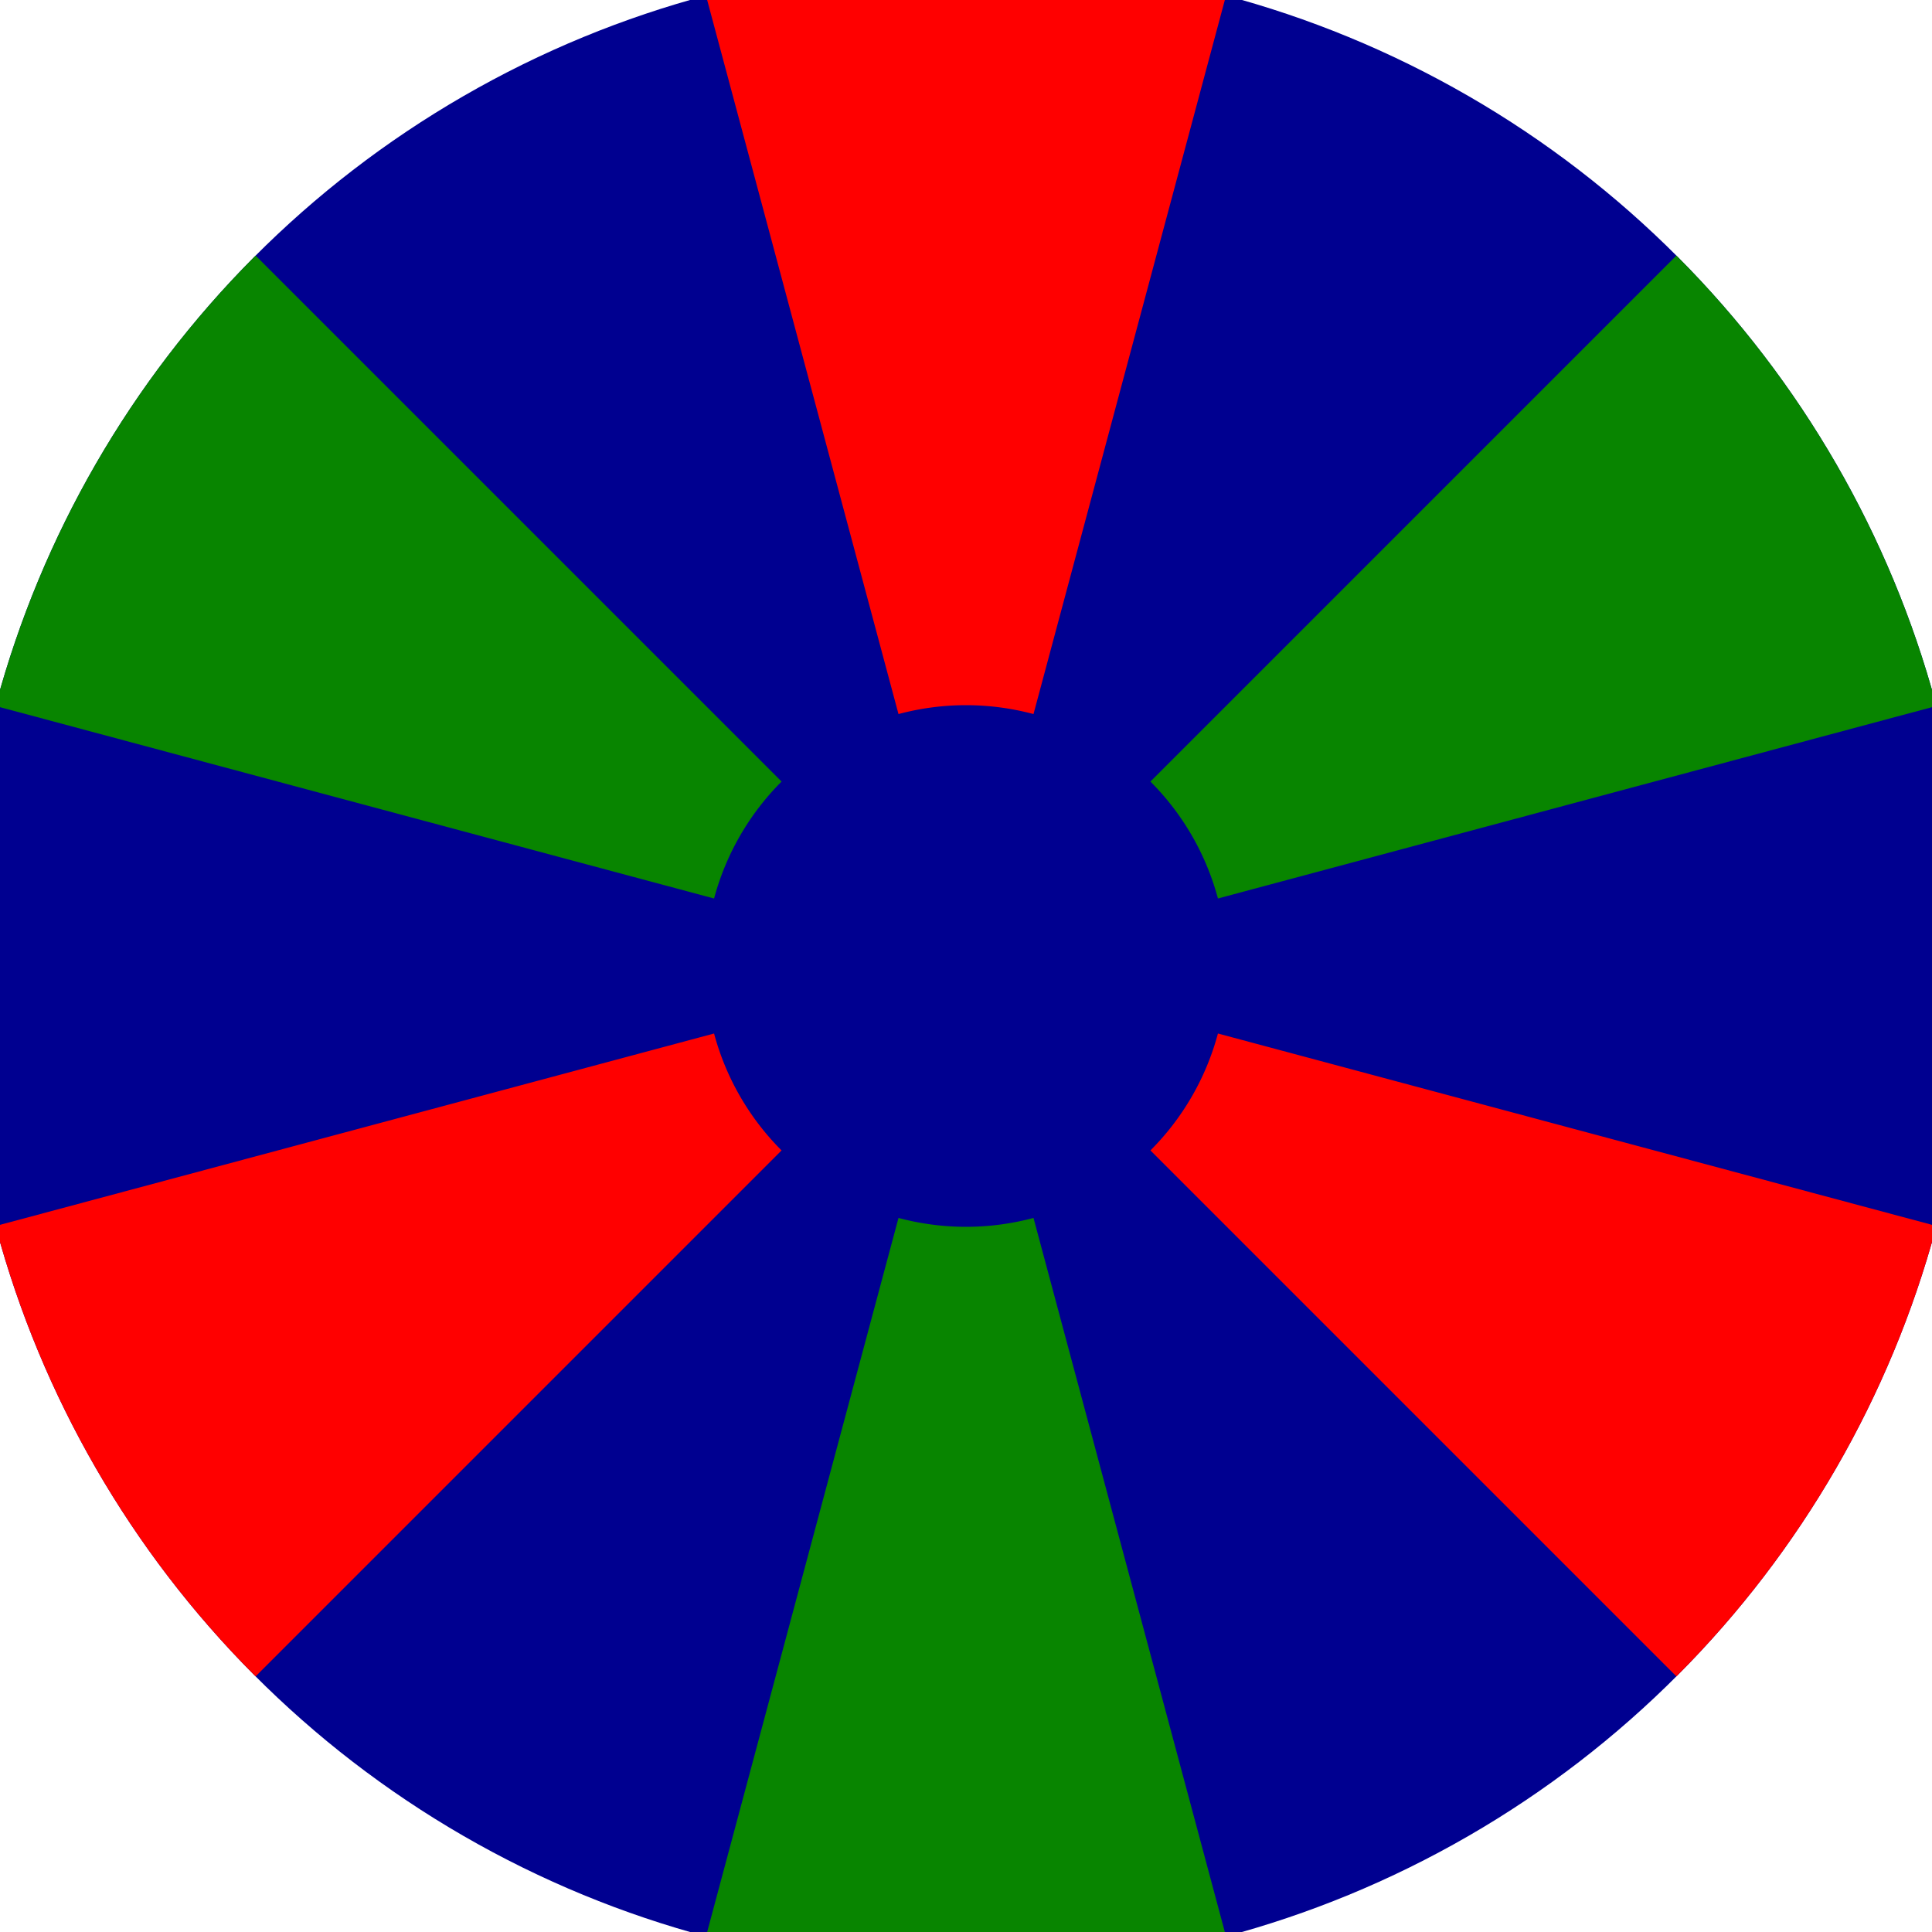
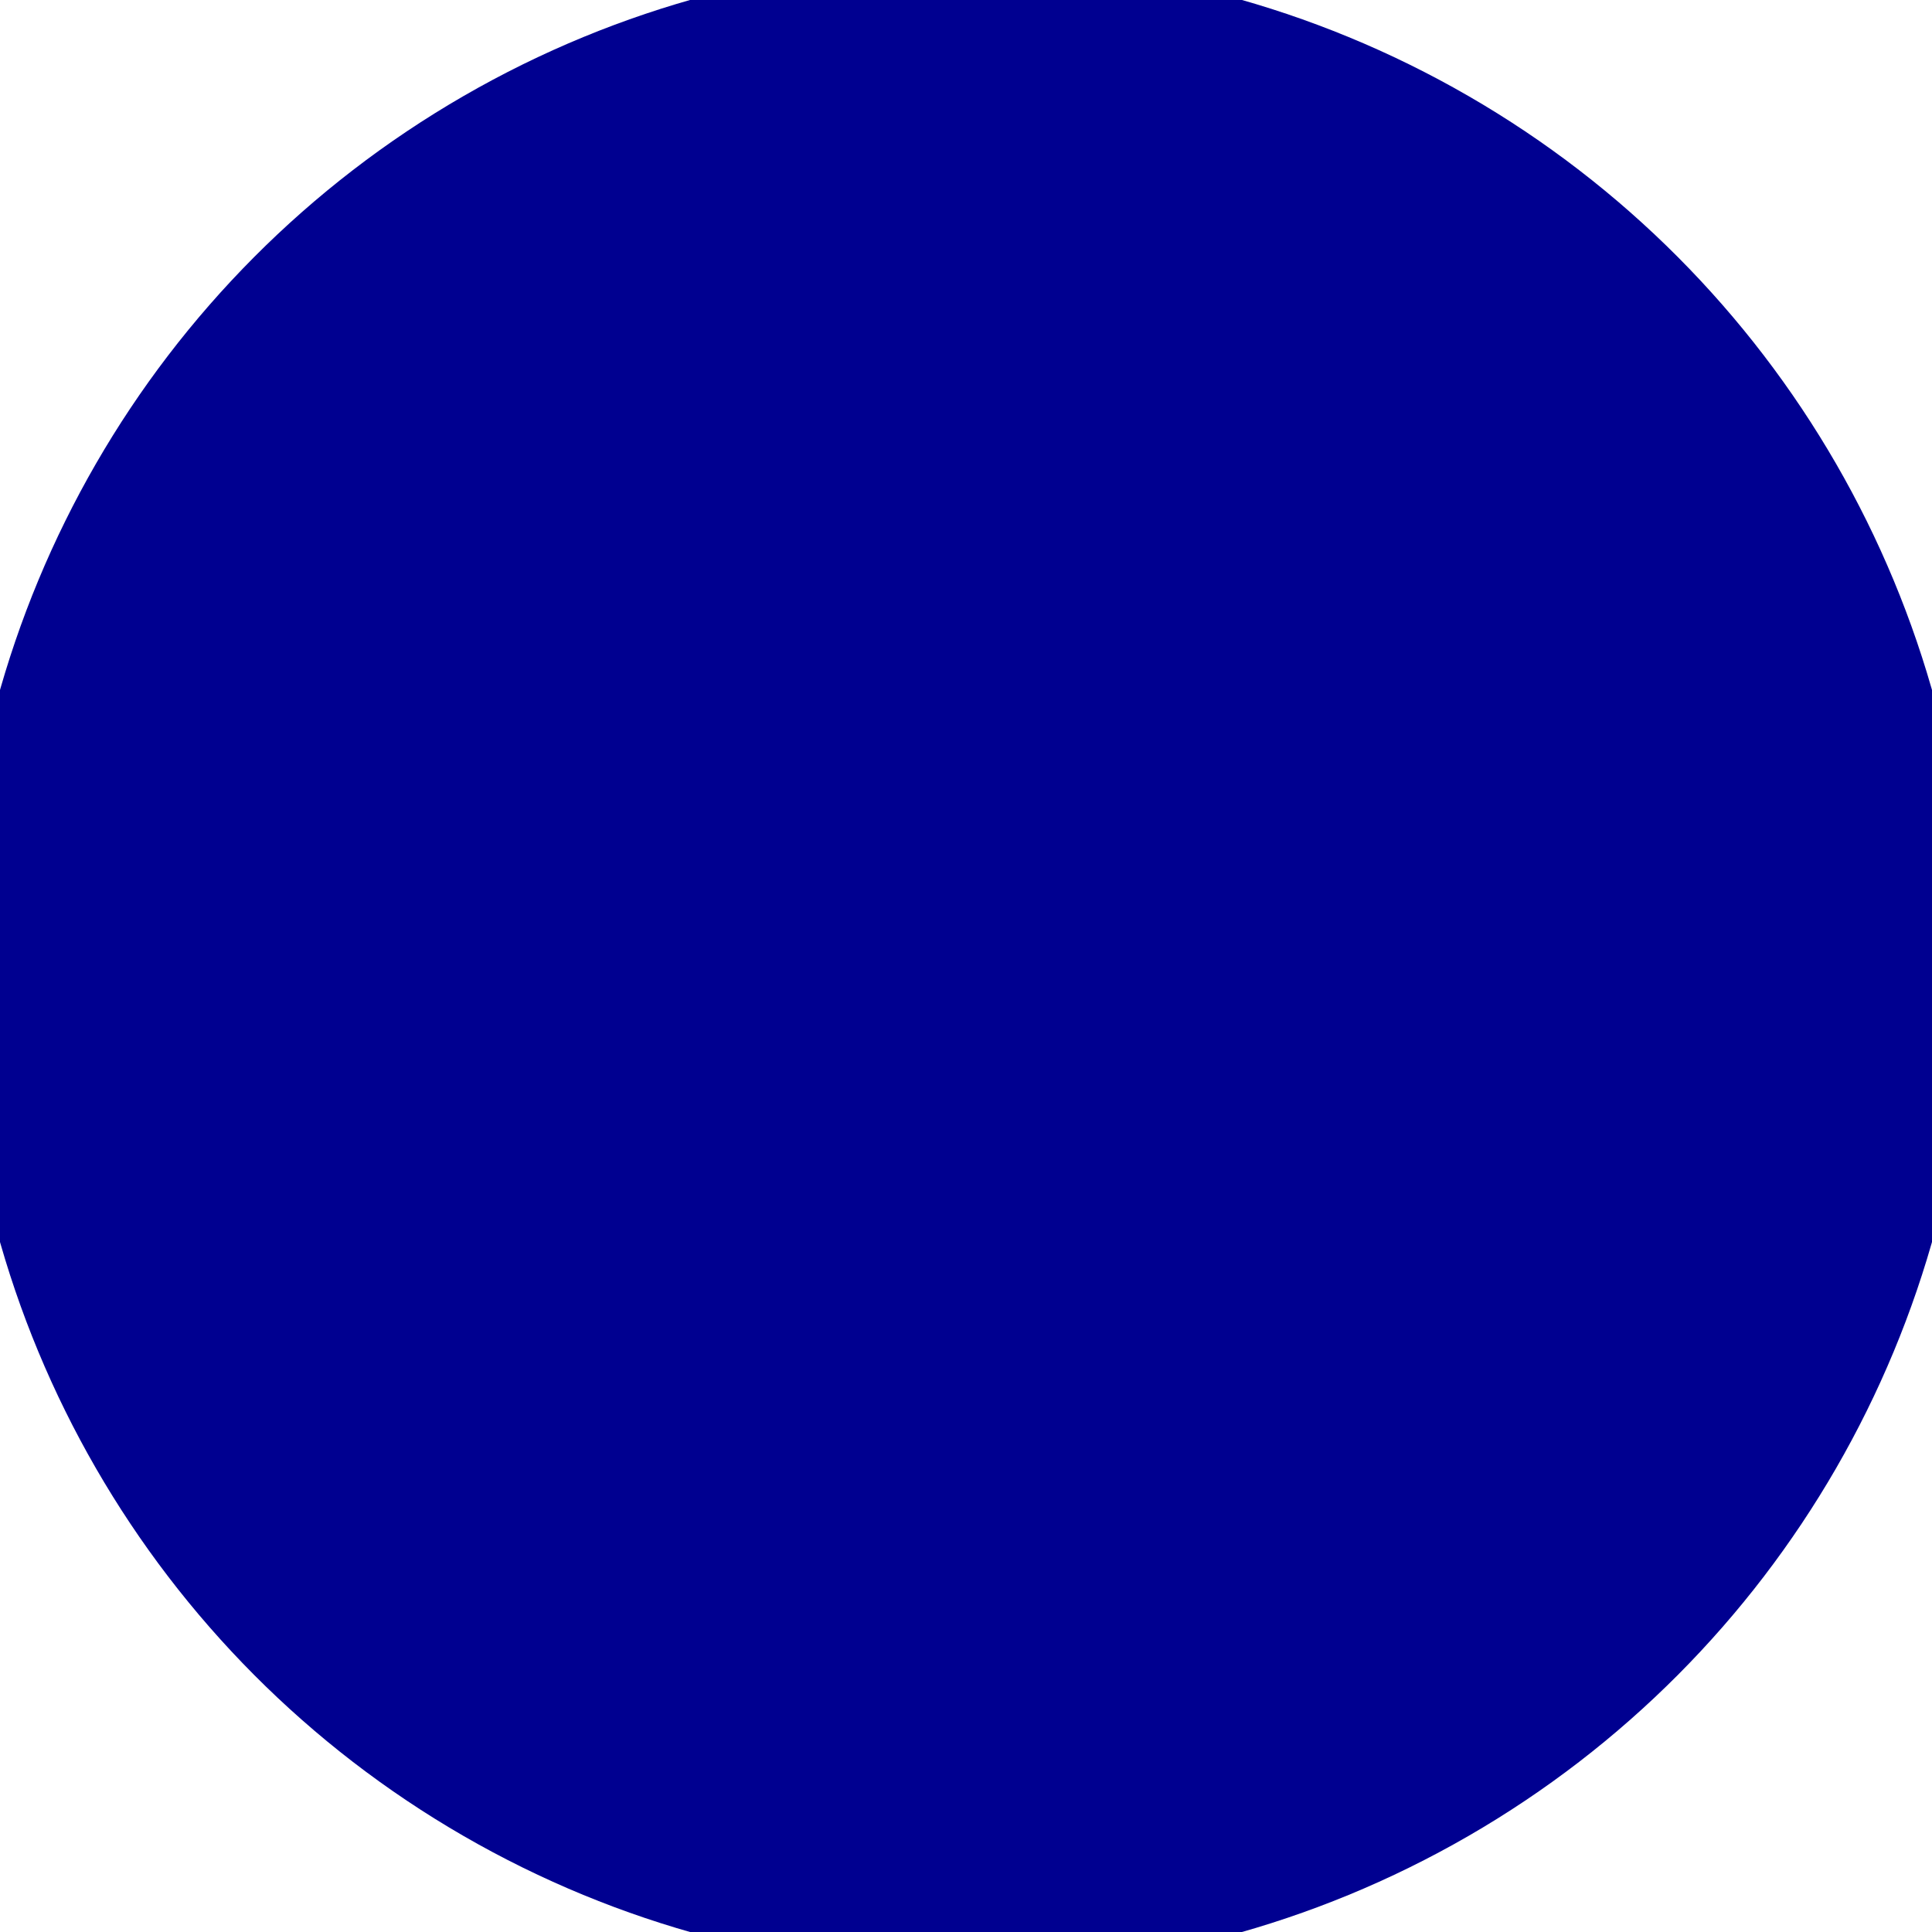
<svg xmlns="http://www.w3.org/2000/svg" width="128" height="128" viewBox="0 0 100 100" shape-rendering="geometricPrecision">
  <defs>
    <clipPath id="clip">
      <circle cx="50" cy="50" r="52" />
    </clipPath>
  </defs>
  <g transform="rotate(0 50 50)">
    <rect x="0" y="0" width="100" height="100" fill="#000090" clip-path="url(#clip)" />
-     <path d="M 75.882 -46.593                                L 24.118 -46.593                                L 46.506 36.96                                A 13.5 13.5 0 0 1 53.494 36.96 ZM 120.711 120.711                                L 146.593 75.882                                L 63.04 53.494                                A 13.5 13.5 0 0 1 59.546 59.546 ZM -46.593 75.882                                L -20.711 120.711                                L 40.454 59.546                                A 13.5 13.5 0 0 1 36.96 53.494 Z" fill="#ff0000" clip-path="url(#clip)" />
-     <path d="M 24.118 146.593                                L 75.882 146.593                                L 53.494 63.04                                A 13.5 13.5 0 0 1 46.506 63.04 ZM -20.711 -20.711                                L -46.593 24.118                                L 36.96 46.506                                A 13.5 13.5 0 0 1 40.454 40.454 ZM 146.593 24.118                                L 120.711 -20.711                                L 59.546 40.454                                A 13.5 13.5 0 0 1 63.04 46.506 Z" fill="#088500" clip-path="url(#clip)" />
  </g>
</svg>